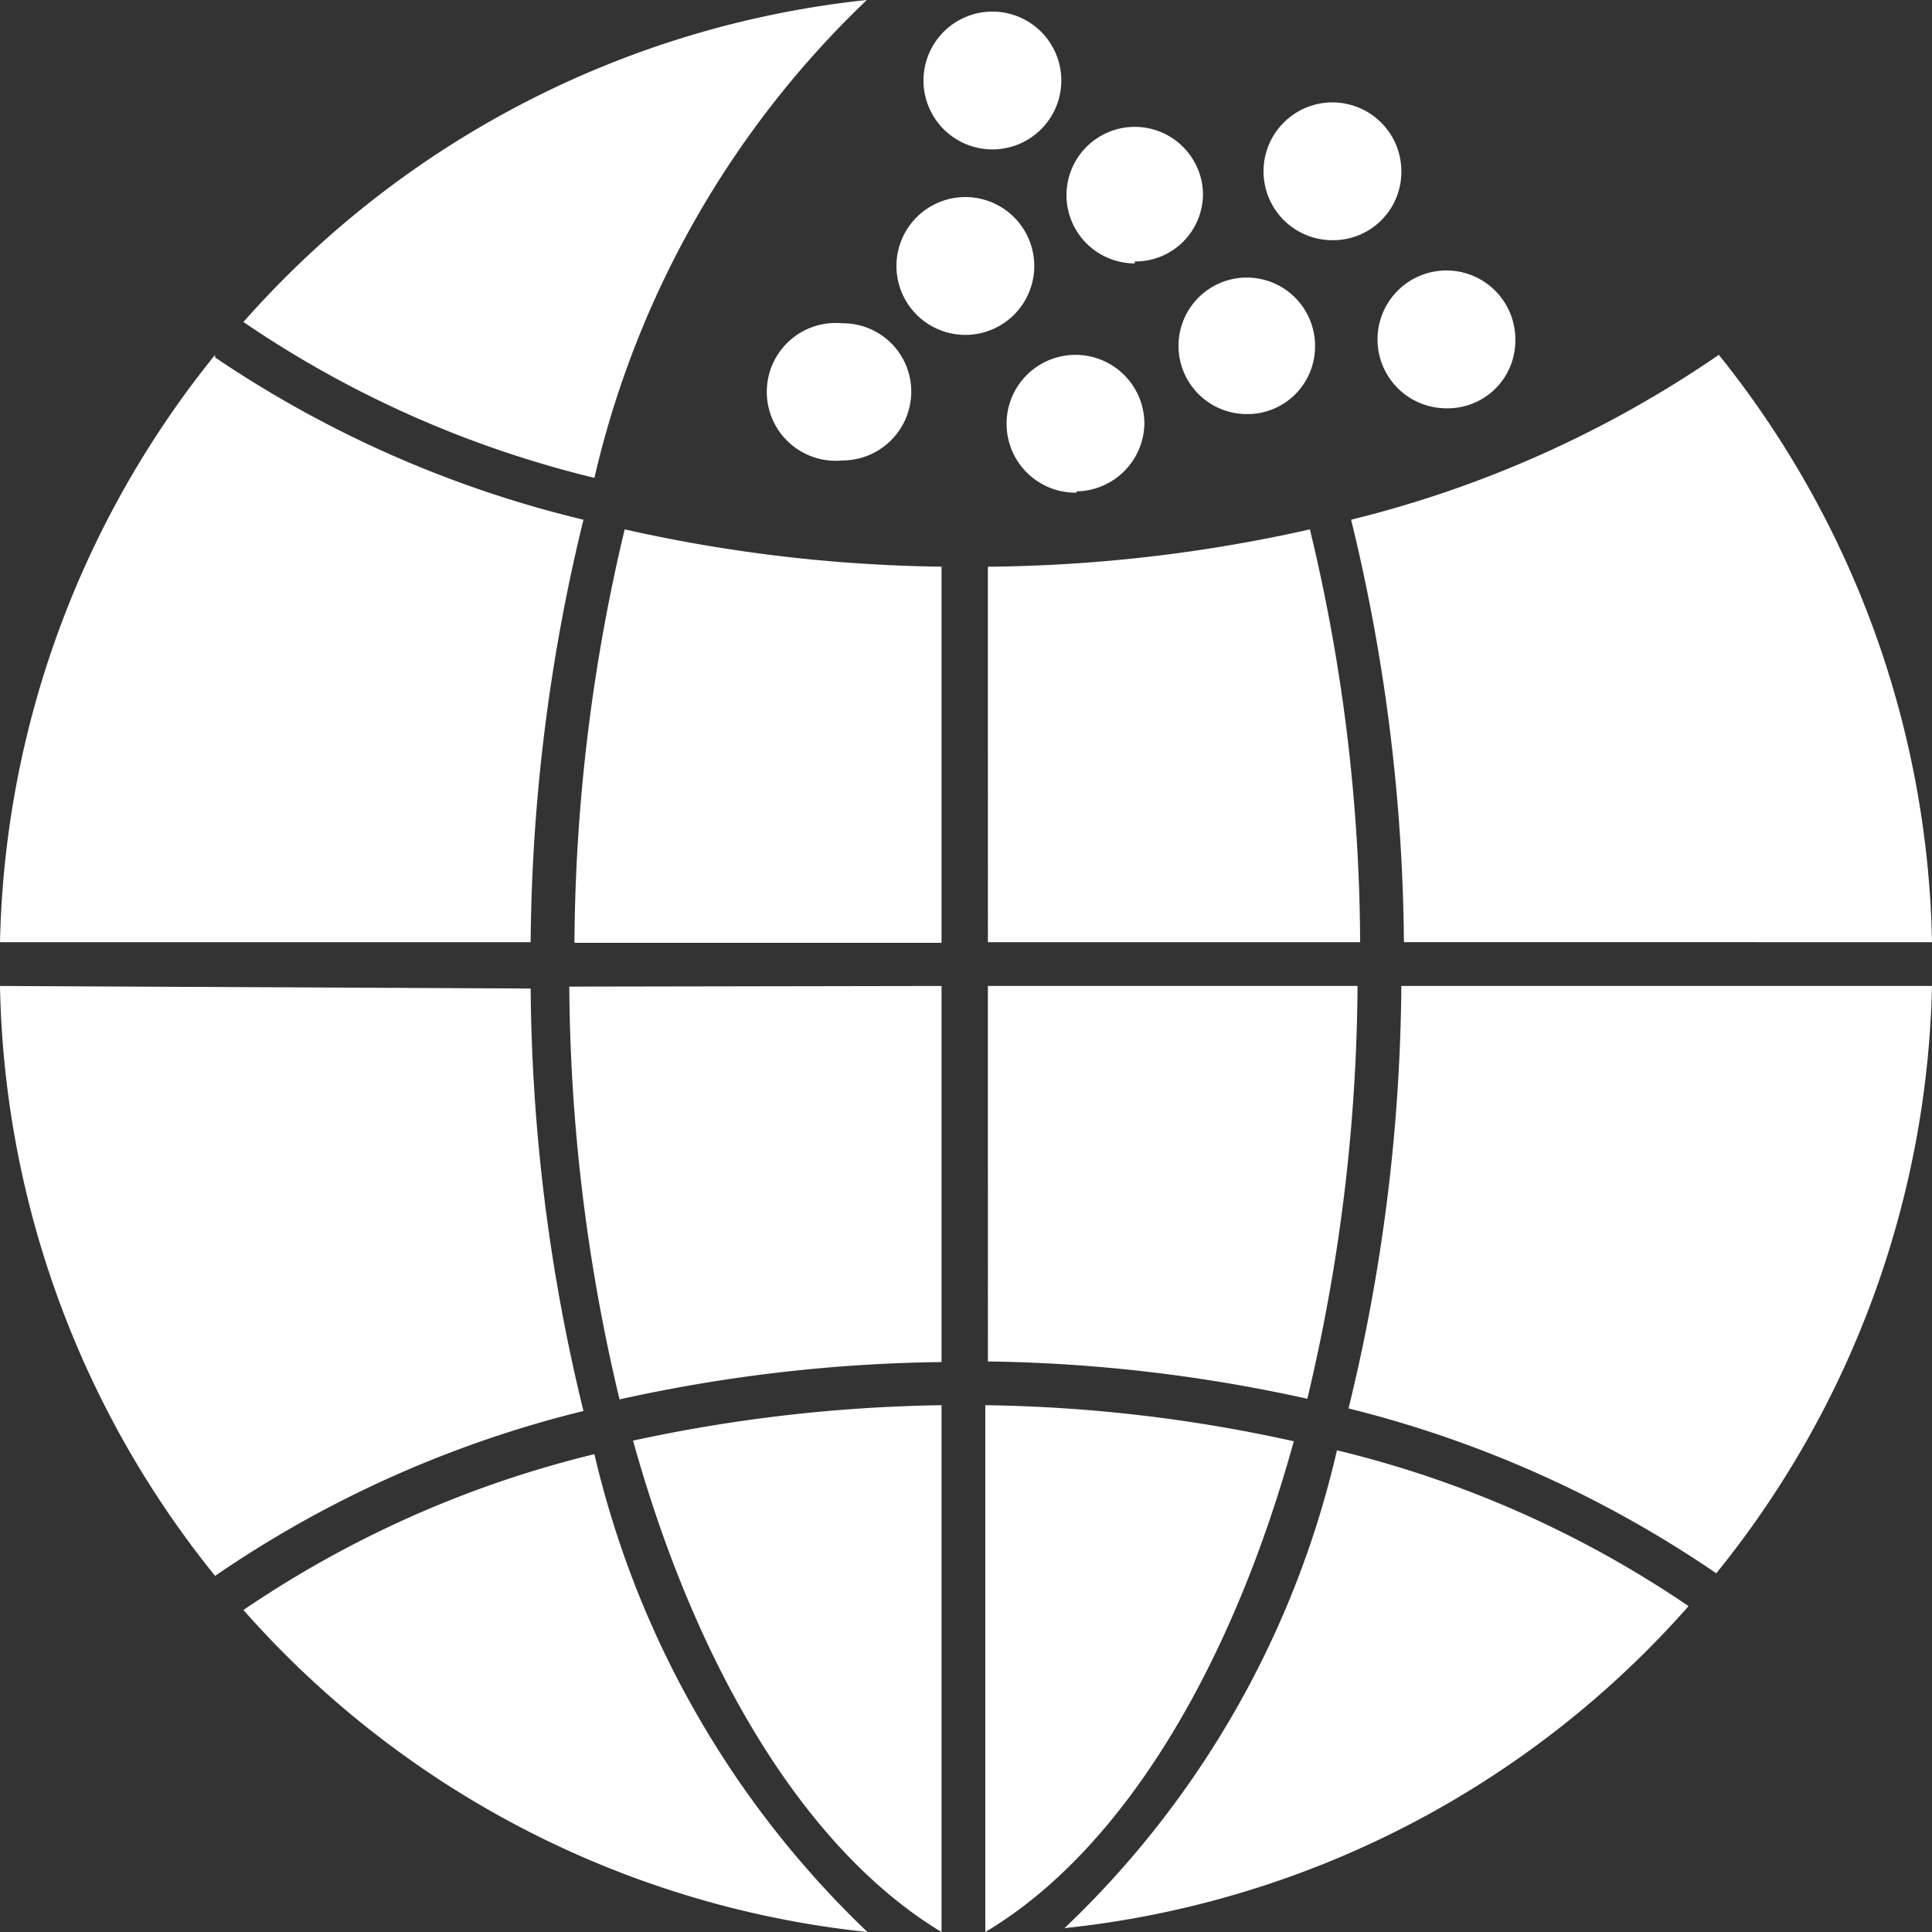
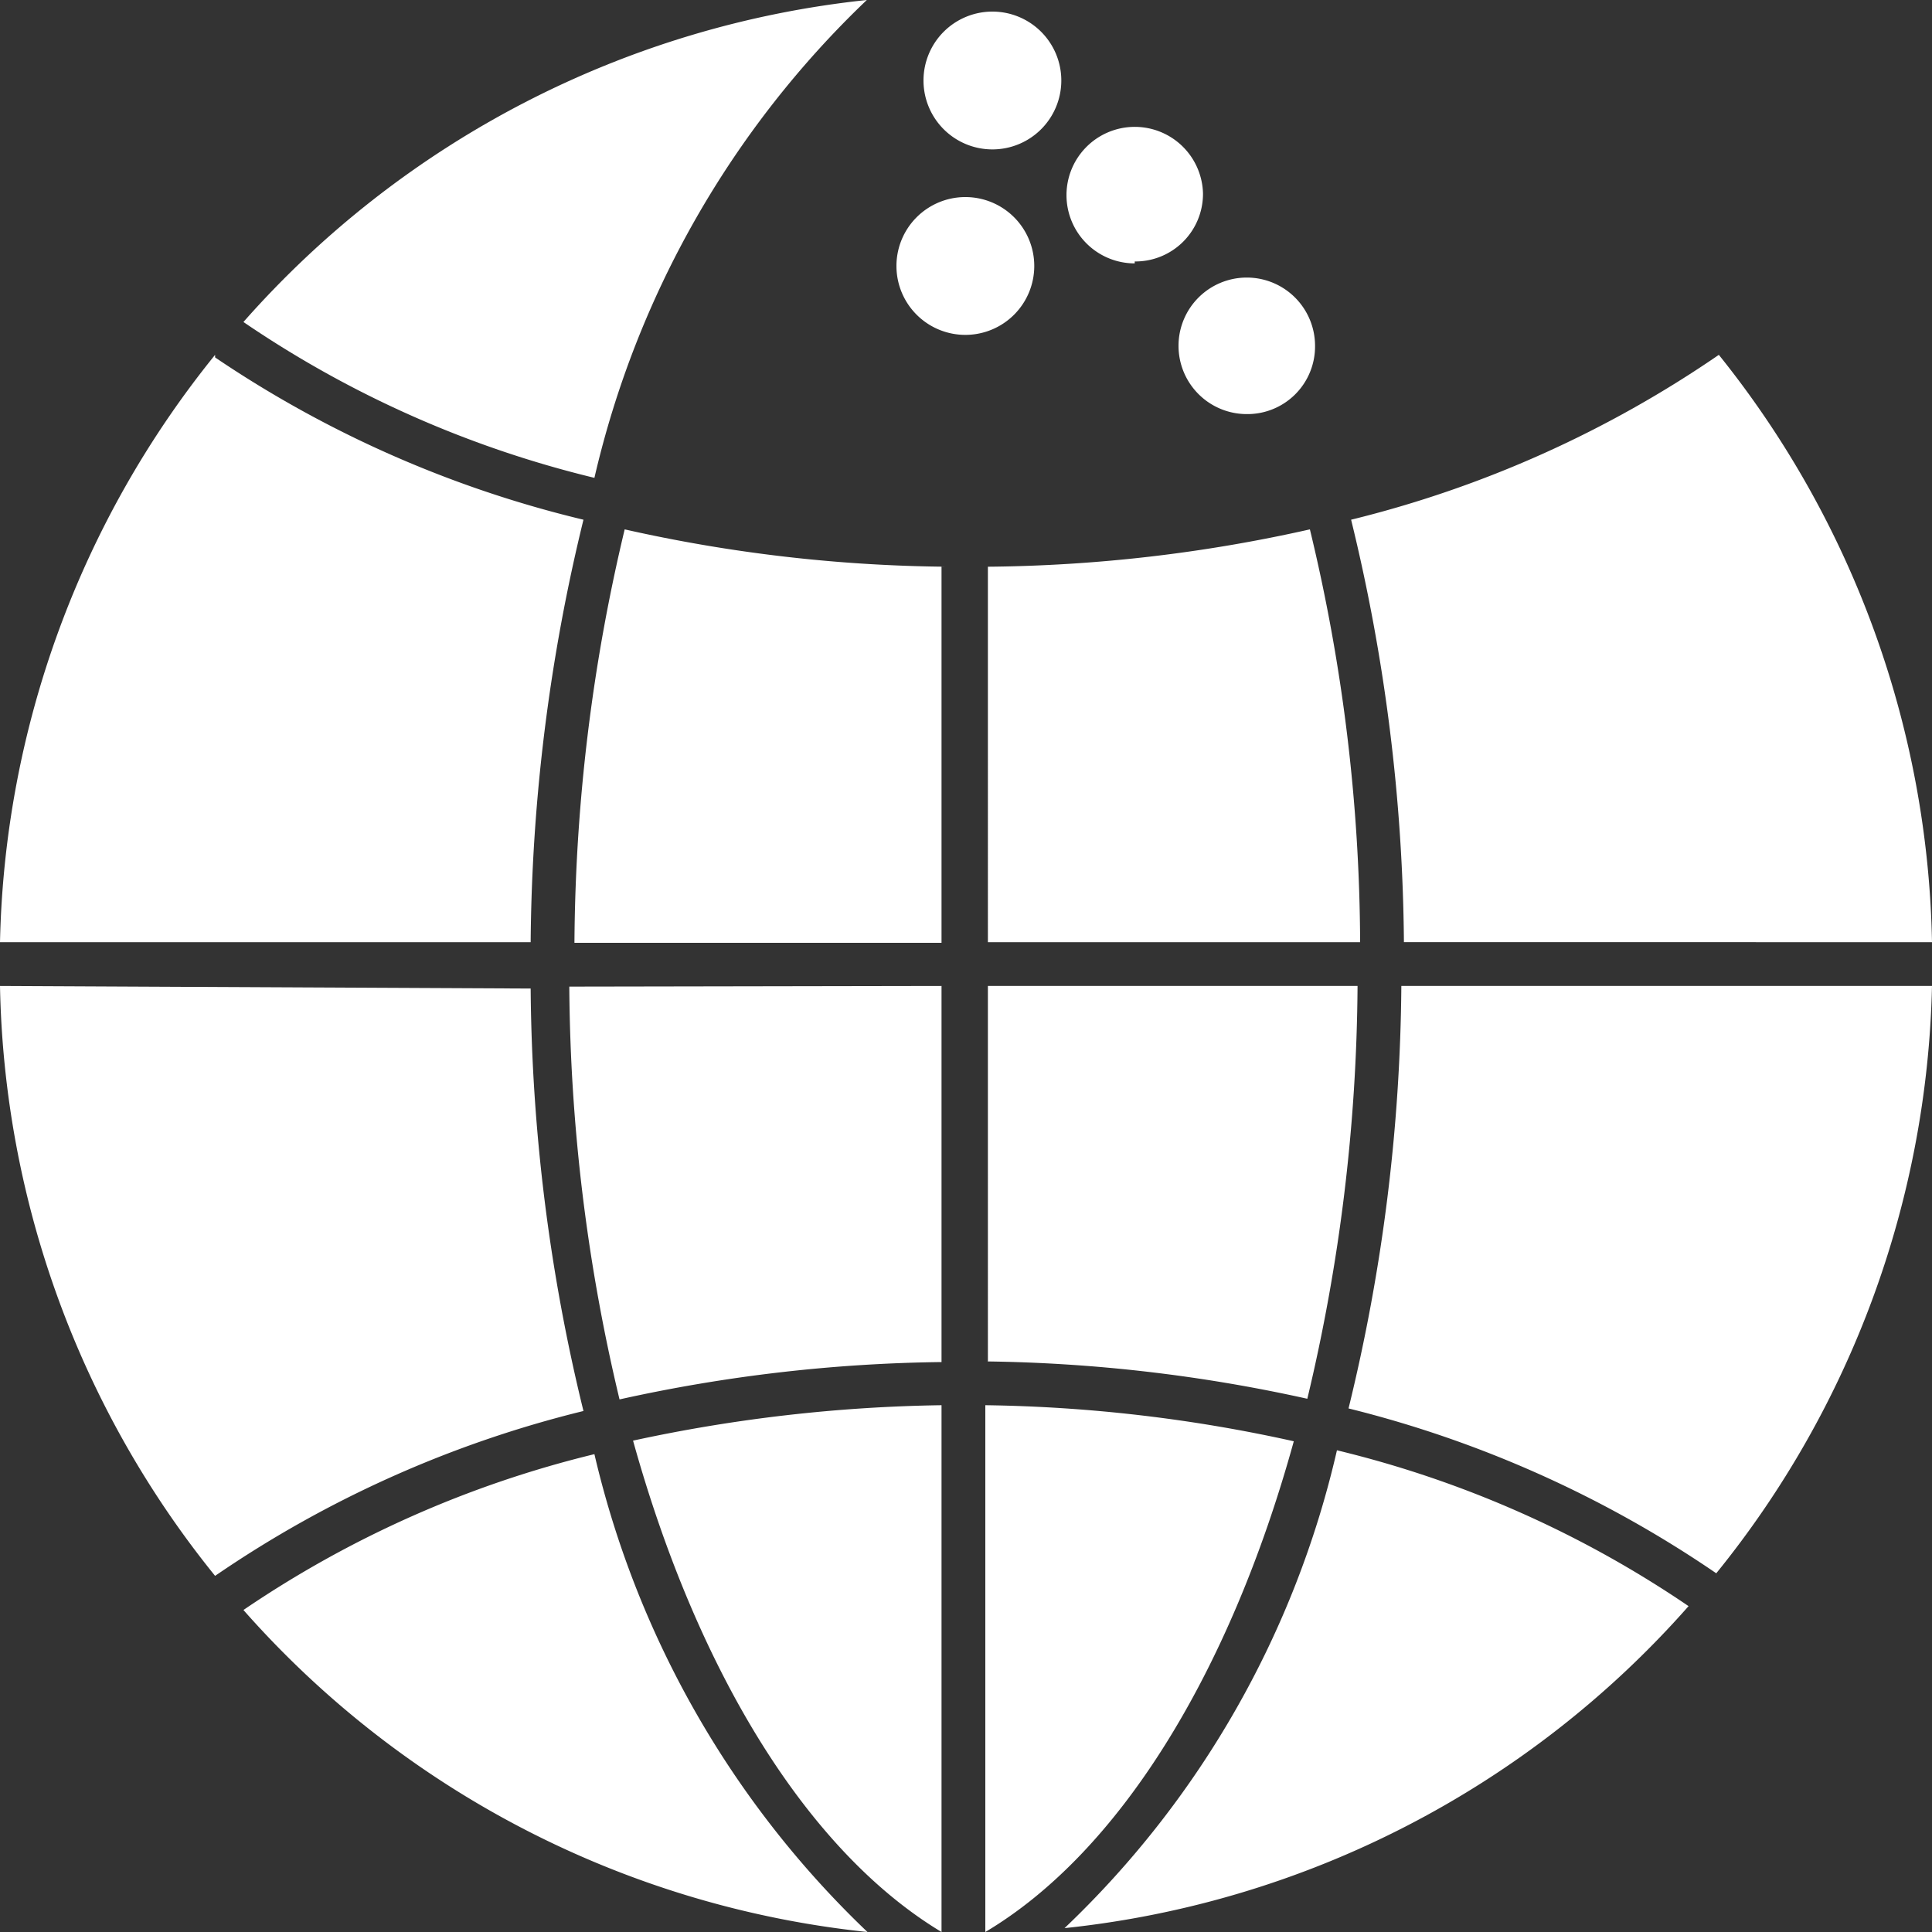
<svg xmlns="http://www.w3.org/2000/svg" id="Layer_1" data-name="Layer 1" viewBox="0 0 30 30">
  <rect x="0" y="0" width="30" height="30" fill="#333333" stroke="none" />
  <defs>
    <style>.cls-1{fill:#fff;}</style>
  </defs>
  <title>flagg-foreningennorden</title>
  <path class="cls-1" d="M26.65,24.43a17.61,17.61,0,0,0-5.71-2.56,28.4,28.4,0,0,0,.82-6.56H30a15,15,0,0,1-3.35,9.12M16.53,29.94a14.81,14.81,0,0,0,4.23-7.42,16.63,16.63,0,0,1,5.46,2.42,15,15,0,0,1-9.69,5M3.78,25a16.67,16.67,0,0,1,5.45-2.42A14.94,14.94,0,0,0,13.47,30a15,15,0,0,1-9.69-5m4.46-9.65a28.4,28.4,0,0,0,.82,6.56,17.45,17.45,0,0,0-5.72,2.56A15,15,0,0,1,0,15.31Zm-4.9-9.8A17.45,17.45,0,0,0,9.06,8.07a28.47,28.47,0,0,0-.82,6.56H0A15,15,0,0,1,3.34,5.51M13.46,0A14.89,14.89,0,0,0,9.23,7.42,16.58,16.58,0,0,1,3.78,5a15,15,0,0,1,9.68-5m1.88,14.63V8.8a23.66,23.66,0,0,0,5-.58,27.69,27.69,0,0,1,.78,6.41Zm0,6.51V15.31h5.74a28.25,28.25,0,0,1-.78,6.41,24.35,24.35,0,0,0-5-.58m0,.68a23.47,23.47,0,0,1,4.79.56c-1,3.62-2.72,6.39-4.79,7.62Zm-.68,0V30c-2.06-1.24-3.78-4-4.79-7.63a24.17,24.17,0,0,1,4.79-.55m0-6.51v5.84a24.35,24.35,0,0,0-5,.58,28.25,28.25,0,0,1-.78-6.41Zm0-6.51v5.84H8.92A28.25,28.25,0,0,1,9.7,8.22a23.66,23.66,0,0,0,5,.58m7.1,5.83a28.47,28.47,0,0,0-.82-6.56,17.4,17.4,0,0,0,5.71-2.56A15,15,0,0,1,30,14.63Z" />
  <path class="cls-1" d="M17.62,4.09A1.06,1.06,0,1,1,18.68,3a1.05,1.05,0,0,1-1.06,1.06h0" />
-   <path class="cls-1" d="M22.47,6.34a1.07,1.07,0,1,1,1.06-1.06,1.05,1.05,0,0,1-1.06,1.06h0" />
-   <path class="cls-1" d="M20.7,3.73a1.07,1.07,0,1,1,1.06-1.07A1.06,1.06,0,0,1,20.7,3.73h0" />
  <path class="cls-1" d="M19.36,6.43a1.06,1.06,0,1,1,1.06-1.06h0a1.05,1.05,0,0,1-1.06,1.06" />
-   <path class="cls-1" d="M16.72,7.65a1.07,1.07,0,1,1,1.05-1.08v0a1.07,1.07,0,0,1-1.06,1.06" />
-   <path class="cls-1" d="M13.08,7.15a1.07,1.07,0,1,1,0-2.13,1.06,1.06,0,0,1,1.07,1.06h0a1.07,1.07,0,0,1-1.06,1.07" />
  <path class="cls-1" d="M15,5.2a1.07,1.07,0,1,1,1.06-1.07h0A1.07,1.07,0,0,1,15,5.2" />
  <path class="cls-1" d="M15.41,2.32a1.07,1.07,0,1,1,1.07-1.07,1.07,1.07,0,0,1-1.07,1.07" />
</svg>